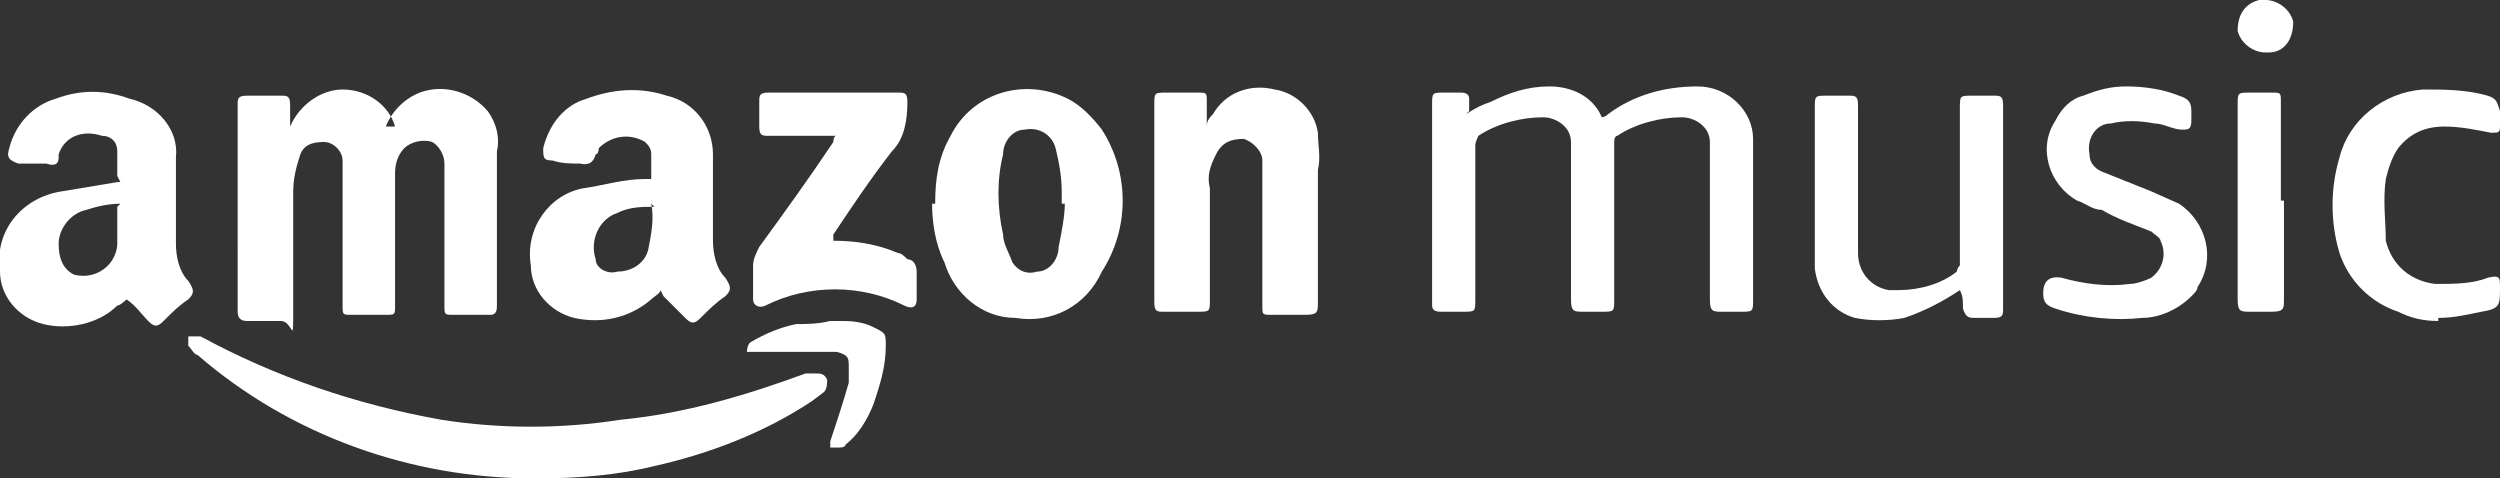
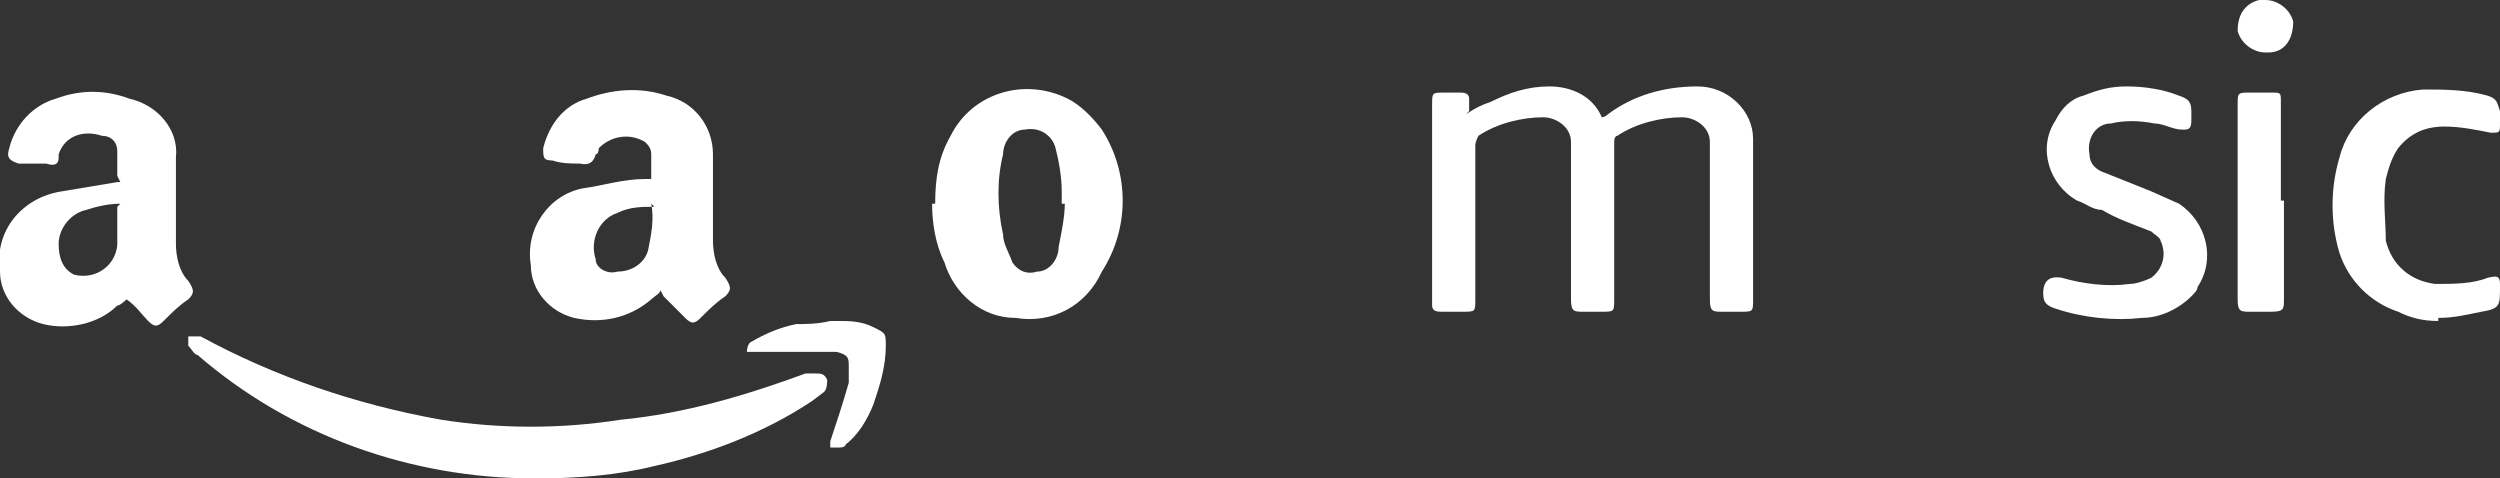
<svg xmlns="http://www.w3.org/2000/svg" viewBox="0 0 81 15.5">
  <rect x="0" y="0" width="81" height="15.5" fill="#333333" stroke="none" />
  <title>Amazon Music</title>
  <defs>
    <style>.cls-1{fill:#fff;fill-rule:evenodd;}</style>
  </defs>
  <g>
    <g>
      <g>
        <g>
-           <path class="cls-1" d="m12.5,4.1c.2-.5.6-.9,1.1-1.1.8-.3,1.7,0,2.2.6.3.4.4.9.3,1.3v5c0,.1,0,.3-.2.3,0,0,0,0,0,0h-1.2c-.3,0-.3,0-.3-.3v-4.6c0-.3-.2-.6-.4-.7-.3-.1-.7,0-.9.2-.2.2-.3.5-.3.8,0,.4,0,.9,0,1.3v3c0,.3,0,.3-.3.3h-1.1c-.3,0-.3,0-.3-.3v-4.1c0-.2,0-.4,0-.6,0-.3-.3-.6-.6-.6-.4,0-.7.1-.8.5-.1.3-.2.7-.2,1.1,0,1.2,0,2.5,0,3.8s0,.4-.4.4h-1.1c-.2,0-.3-.1-.3-.3V3.4c0-.2,0-.3.3-.3h1.1c.2,0,.3,0,.3.3,0,.2,0,.5,0,.7.3-.7,1-1.2,1.7-1.2.8,0,1.5.5,1.7,1.2" />
          <path class="cls-1" d="m47.5,3.7c.3-.2.5-.3.8-.4.6-.3,1.2-.5,1.9-.5.7,0,1.4.3,1.7,1,0,0,.1,0,.2-.1.8-.6,1.8-.9,2.9-.9,1,0,1.8.8,1.8,1.7,0,.2,0,.4,0,.6v4.6c0,.4,0,.4-.4.4h-.6c-.3,0-.4,0-.4-.4v-4.5c0-.2,0-.4,0-.6,0-.5-.5-.8-.9-.8-.7,0-1.5.2-2.1.6,0,0-.1,0-.1.2v5.1c0,.4,0,.4-.4.4h-.6c-.3,0-.4,0-.4-.4v-4.5c0-.2,0-.4,0-.6,0-.5-.5-.8-.9-.8-.7,0-1.5.2-2.1.6,0,0-.1.2-.1.3v5c0,.4,0,.4-.4.4h-.7c-.1,0-.3,0-.3-.2,0,0,0,0,0,0V3.4c0-.4,0-.4.4-.4h.5c.1,0,.3,0,.3.2v.4Z" />
          <path class="cls-1" d="m21.2,6.7c-.4,0-.8,0-1.2.2-.6.2-.9.9-.7,1.5,0,0,0,0,0,0,0,0,0,0,0,0,0,.3.4.5.7.4.5,0,.9-.3,1-.7.1-.5.2-1,.1-1.5Zm.2,2.7c0,.1-.2.2-.3.3-.7.6-1.6.8-2.5.6-.8-.2-1.4-.9-1.4-1.7-.2-1.2.6-2.3,1.7-2.5.7-.1,1.3-.3,2-.3,0,0,.1,0,.2,0,0-.3,0-.6,0-.8,0-.2-.1-.3-.2-.4-.5-.3-1.1-.2-1.5.2,0,0,0,.2-.1.2q-.1.4-.5.3c-.3,0-.6,0-.9-.1-.3,0-.3-.1-.3-.4.2-.8.7-1.4,1.4-1.6.8-.3,1.7-.4,2.6-.1.9.2,1.5,1,1.5,1.9,0,.9,0,1.8,0,2.8,0,.4.1.9.4,1.2.2.3.2.4,0,.6-.3.2-.5.4-.8.7-.2.2-.3.2-.5,0-.2-.2-.5-.5-.7-.7h0Z" />
          <g>
            <path class="cls-1" d="m3.9,6.6c-.4,0-.8.1-1.1.2-.5.1-.9.6-.9,1.1,0,.4.1.8.5,1,.4.1.8,0,1.1-.3.2-.2.3-.5.3-.7,0-.4,0-.8,0-1.2m0-1c0-.3,0-.6,0-.8,0-.3-.2-.5-.5-.5-.6-.2-1.2,0-1.4.6,0,0,0,0,0,.1,0,.2-.1.3-.4.2H.6c-.3-.1-.4-.2-.3-.5.2-.8.8-1.4,1.5-1.6.8-.3,1.6-.3,2.4,0,.9.2,1.6,1,1.5,1.9,0,.9,0,1.8,0,2.8,0,.4.1.9.4,1.2.2.3.2.4,0,.6-.3.2-.5.4-.8.7-.2.2-.3.2-.5,0-.2-.2-.4-.5-.7-.7,0,0-.2.2-.3.2-.6.6-1.6.8-2.4.6-.8-.2-1.4-.9-1.4-1.7-.2-1.3.7-2.4,2-2.6,0,0,0,0,0,0,.6-.1,1.2-.2,1.8-.3,0,0,0,0,.1,0" />
          </g>
-           <path class="cls-1" d="m39.1,4.1c0-.2.1-.3.2-.4.4-.7,1.2-1,2-.8.7.1,1.3.7,1.4,1.4,0,.4.1.8,0,1.2v4.3c0,.3,0,.4-.4.4h-1.1c-.3,0-.3,0-.3-.3v-3.9c0-.3,0-.5,0-.8,0-.3-.3-.6-.6-.7-.4,0-.7.1-.9.5-.2.4-.3.7-.2,1.1v3.6c0,.4,0,.4-.4.4h-1.1c-.2,0-.3,0-.3-.3h0V3.4c0-.4,0-.4.4-.4h1c.3,0,.3,0,.3.3v.8h0Z" />
          <path class="cls-1" d="m34.4,6.6h0v-.4c0-.5-.1-1-.2-1.4-.1-.4-.5-.7-1-.6,0,0,0,0,0,0h0c-.4,0-.7.4-.7.8-.2.8-.2,1.7,0,2.6,0,.3.2.6.3.9.2.3.5.4.8.3.4,0,.7-.4.7-.8.1-.5.2-1,.2-1.4h0Zm-4.1,0c0-.8.1-1.5.5-2.2.7-1.4,2.4-1.9,3.8-1.2.4.2.8.6,1.1,1,.9,1.4.9,3.2,0,4.6-.5,1.1-1.6,1.7-2.8,1.5-1.1,0-2-.8-2.3-1.8-.3-.6-.4-1.3-.4-1.9h0Z" />
          <path class="cls-1" d="m17.3,15.5c-4,0-7.9-1.4-10.9-4-.1,0-.2-.2-.3-.3,0,0,0-.2,0-.3,0,0,.2,0,.2,0s.1,0,.2,0c2.4,1.3,5,2.2,7.8,2.7,1.9.3,3.9.3,5.8,0,2.1-.2,4.1-.8,6-1.5,0,0,.2,0,.3,0,.2,0,.3,0,.4.2,0,.1,0,.3-.1.4l-.4.3c-1.5,1-3.3,1.7-5.1,2.1-1.2.3-2.5.4-3.8.4" />
-           <path class="cls-1" d="m63.5,9.4c-.6.4-1.2.7-1.8.9-.5.1-1.1.1-1.6,0-.7-.2-1.2-.8-1.3-1.6,0-.2,0-.4,0-.6V3.5c0-.4,0-.4.4-.4h.7c.2,0,.3,0,.3.3v1.7c0,1,0,2,0,3.1,0,.6.4,1.1,1,1.2,0,0,.2,0,.3,0,.7,0,1.4-.2,1.9-.6,0,0,0-.1.1-.2V3.5c0-.4,0-.4.4-.4h.7c.2,0,.3,0,.3.3v6.6c0,.2,0,.3-.3.3h-.6c-.2,0-.3,0-.4-.3h0c0-.3,0-.4-.1-.6" />
-           <path class="cls-1" d="m27,7.8c.7,0,1.4.1,2.1.4.1,0,.2.1.3.2.2,0,.3.2.3.4v.9c0,.3-.2.3-.4.2-1.4-.7-3.1-.7-4.5,0-.2.1-.4,0-.4-.2,0-.4,0-.7,0-1.1,0-.2.1-.4.2-.6.8-1.1,1.6-2.2,2.4-3.4,0,0,0-.2.1-.2h-2.2c-.2,0-.3,0-.3-.3v-.8c0-.2,0-.3.3-.3h4.2c.2,0,.3,0,.3.3,0,.6-.1,1.2-.5,1.6-.7.9-1.3,1.8-1.9,2.7,0,0,0,.2,0,.3" />
          <path class="cls-1" d="m68.9,2.8c.6,0,1.2.1,1.7.3.3.1.4.2.4.5v.3c0,.3-.1.3-.3.3-.3,0-.6-.2-.9-.2-.5-.1-1-.1-1.4,0-.5,0-.8.5-.7,1,0,.3.2.5.5.6.5.2,1,.4,1.5.6l.9.4c.9.6,1.2,1.8.6,2.7,0,.1-.1.2-.2.3-.4.4-1,.7-1.6.7-.9.1-1.9,0-2.8-.3-.3-.1-.4-.2-.4-.5q0-.6.6-.5c.7.2,1.5.3,2.2.2.2,0,.5-.1.7-.2.4-.3.5-.8.3-1.2,0-.1-.2-.2-.3-.3-.5-.2-1.1-.4-1.6-.7-.3,0-.5-.2-.8-.3-.9-.5-1.3-1.7-.7-2.6.2-.4.5-.7.9-.8.5-.2.9-.3,1.4-.3" />
          <g>
            <path class="cls-1" d="m79,10.4c-.5,0-.9-.1-1.3-.3-.9-.3-1.6-1-1.9-1.9-.3-1-.3-2.1,0-3.1.3-1.2,1.4-2.1,2.7-2.2.7,0,1.4,0,2.1.2.3.1.3.2.4.5v.4c0,.3,0,.3-.3.3-.5-.1-1-.2-1.5-.2-.6,0-1.1.2-1.5.7-.2.3-.3.6-.4,1-.1.7,0,1.4,0,2,.2.8.8,1.3,1.6,1.4.6,0,1.2,0,1.7-.2.4-.1.4,0,.4.3,0,.6,0,.7-.6.8-.5.1-.9.2-1.4.2" />
          </g>
          <path class="cls-1" d="m74,6.5v3.2c0,.3,0,.4-.4.4h-.7c-.3,0-.4,0-.4-.4V3.4c0-.4,0-.4.4-.4h.7c.3,0,.3,0,.3.3v3.2" />
          <path class="cls-1" d="m27.2,10.4c.3,0,.7,0,1.1.2s.4.2.4.6c0,.7-.2,1.3-.4,1.9-.2.5-.5,1-.9,1.3,0,0,0,.1-.2.1,0,0-.2,0-.3,0,0,0,0-.2,0-.2.2-.6.4-1.2.6-1.9,0-.2,0-.4,0-.5,0-.3,0-.4-.4-.5-.4,0-.8,0-1.3,0-.4,0-.8,0-1.3,0,0,0-.2,0-.3,0,0,0,0-.2.1-.3.5-.3,1-.5,1.5-.6.3,0,.7,0,1.1-.1" />
          <path class="cls-1" d="m73.4,0c.4,0,.8.3.9.7,0,0,0,0,0,0h0c0,.6-.3,1-.8,1,0,0,0,0,0,0h-.1c-.4,0-.8-.3-.9-.7h0c0-.6.3-.9.7-1,0,0,0,0,0,0h.2" />
        </g>
      </g>
    </g>
  </g>
</svg>